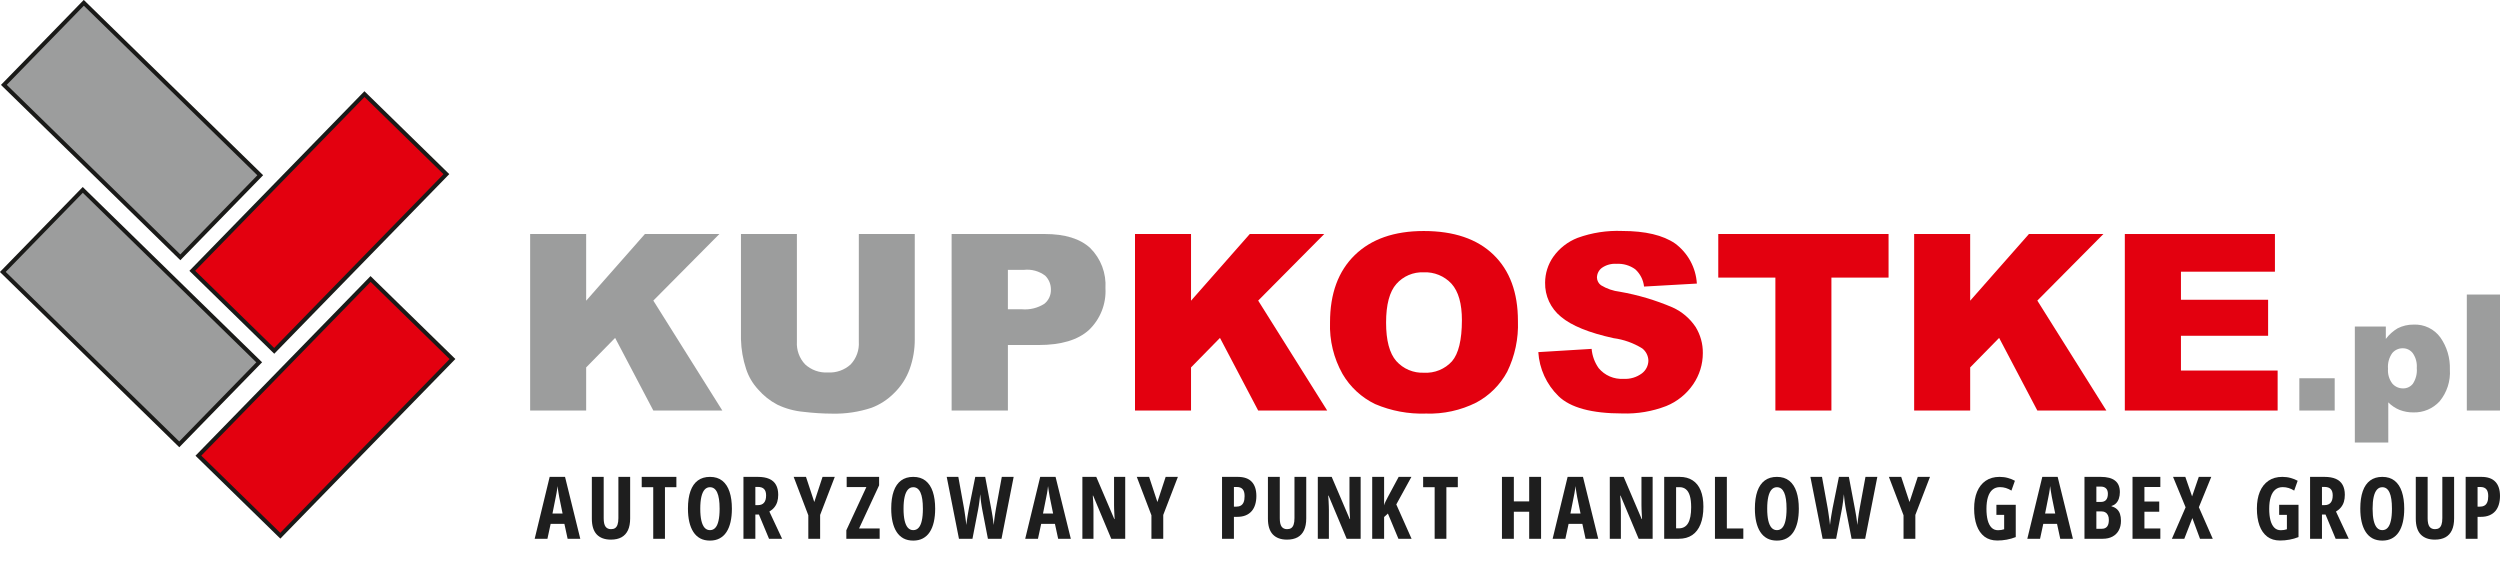
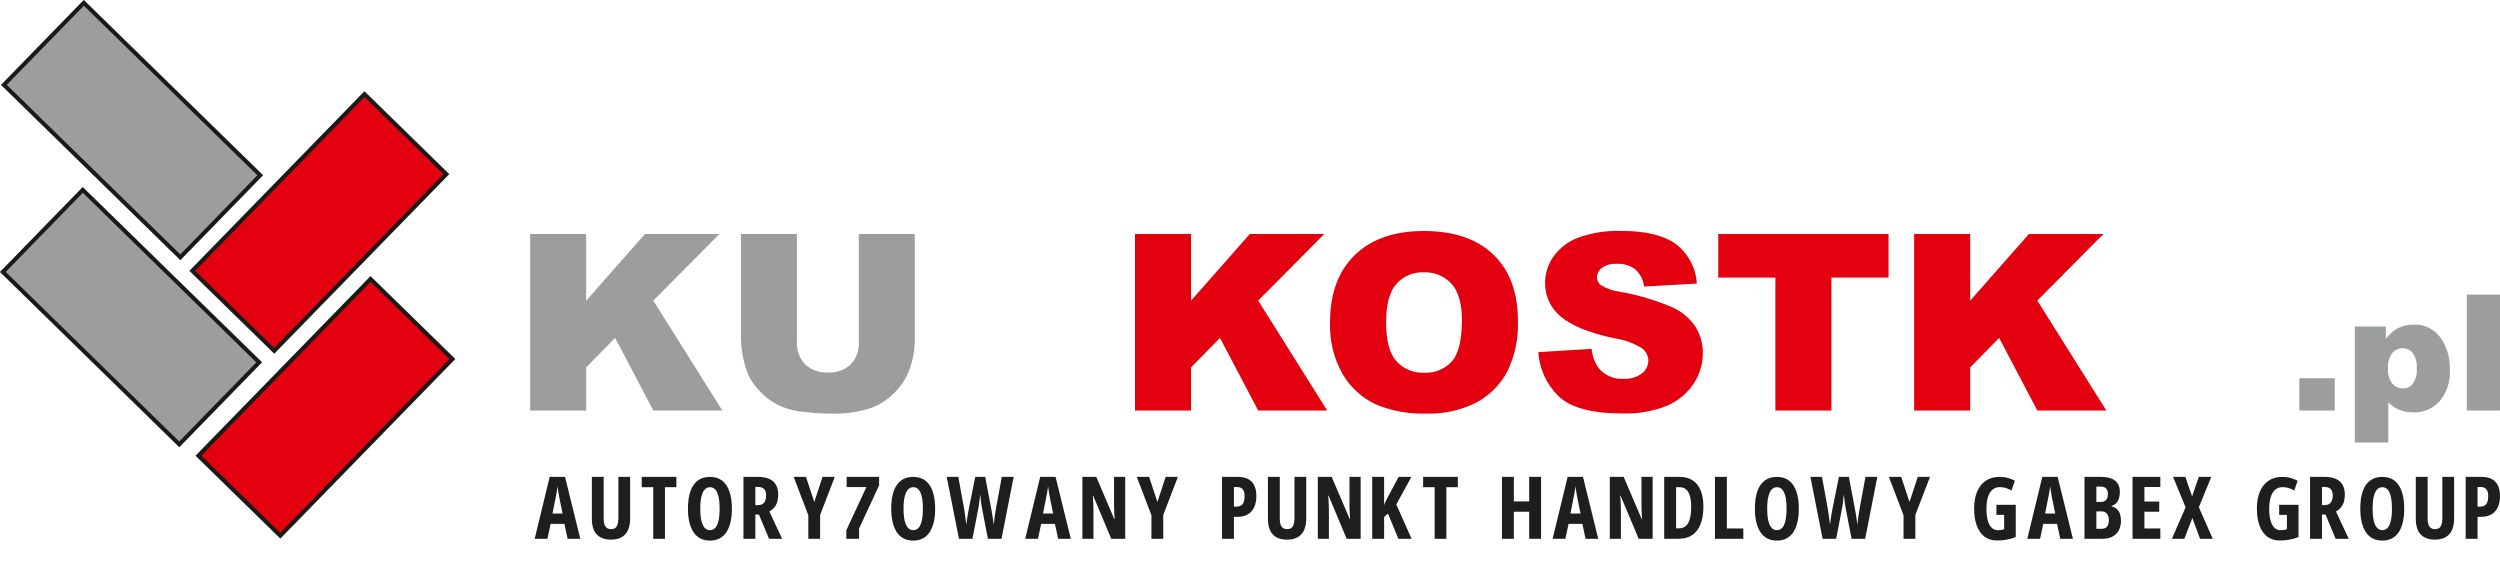
<svg xmlns="http://www.w3.org/2000/svg" width="346" height="80" viewBox="0 0 346 80" fill="none">
  <g clip-path="url(#clip0_1_8)">
    <path fill-rule="evenodd" clip-rule="evenodd" d="M0.534 11.746L11.598 0.391L36.017 24.254L24.957 35.612L0.534 11.746Z" fill="#9C9D9D" />
    <path d="M0.534 11.746L11.598 0.391L36.017 24.254L24.957 35.612L0.534 11.746Z" stroke="#1A1A18" stroke-width="0.567" stroke-miterlimit="22.926" />
    <path fill-rule="evenodd" clip-rule="evenodd" d="M50.442 13.025L61.78 24.104L37.951 48.558L26.612 37.479L50.442 13.025Z" fill="#E3000F" />
    <path d="M50.442 13.025L61.78 24.104L37.951 48.558L26.612 37.479L50.442 13.025Z" stroke="#1A1A18" stroke-width="0.567" stroke-miterlimit="22.926" />
    <path fill-rule="evenodd" clip-rule="evenodd" d="M0.391 37.636L11.454 26.282L35.873 50.145L24.81 61.498L0.391 37.636Z" fill="#9C9D9D" />
    <path d="M0.391 37.636L11.454 26.282L35.873 50.145L24.81 61.498L0.391 37.636Z" stroke="#1A1A18" stroke-width="0.567" stroke-miterlimit="22.926" />
    <path fill-rule="evenodd" clip-rule="evenodd" d="M51.285 38.612L62.622 49.691L38.793 74.144L27.456 63.066L51.285 38.612Z" fill="#E3000F" />
    <path d="M51.285 38.612L62.622 49.691L38.793 74.144L27.456 63.066L51.285 38.612Z" stroke="#1A1A18" stroke-width="0.567" stroke-miterlimit="22.926" />
    <path d="M73.372 32.387H81.124V41.618L89.257 32.387H99.563L90.42 41.602L99.971 56.818H90.42L85.133 46.765L81.125 50.85V56.816H73.372V32.387Z" fill="#9C9D9D" />
    <path d="M118.863 32.387H126.604V46.954C126.612 48.347 126.377 49.731 125.909 51.043C125.452 52.318 124.709 53.47 123.736 54.411C122.857 55.301 121.796 55.991 120.627 56.435C118.878 57.015 117.042 57.29 115.2 57.249C113.864 57.243 112.53 57.16 111.204 56.998C109.95 56.886 108.725 56.55 107.588 56.008C106.576 55.479 105.672 54.763 104.924 53.898C104.176 53.09 103.611 52.13 103.267 51.083C102.825 49.75 102.583 48.358 102.549 46.954V32.387H110.29V47.301C110.257 47.871 110.34 48.443 110.535 48.98C110.73 49.517 111.032 50.008 111.423 50.424C111.848 50.814 112.346 51.115 112.889 51.309C113.432 51.502 114.009 51.584 114.584 51.55C115.155 51.583 115.727 51.501 116.267 51.311C116.807 51.12 117.303 50.825 117.728 50.441C118.121 50.023 118.425 49.529 118.62 48.989C118.815 48.449 118.897 47.874 118.861 47.301L118.863 32.387Z" fill="#9C9D9D" />
-     <path d="M131.704 32.387H144.593C147.397 32.387 149.499 33.037 150.897 34.339C151.62 35.061 152.181 35.929 152.543 36.885C152.904 37.841 153.058 38.864 152.995 39.884C153.055 40.956 152.882 42.029 152.487 43.028C152.093 44.026 151.487 44.927 150.71 45.668C149.185 47.057 146.859 47.751 143.734 47.75H139.493V56.818H131.705L131.704 32.387ZM139.492 42.801H141.39C142.495 42.906 143.603 42.64 144.539 42.045C144.829 41.812 145.061 41.517 145.218 41.18C145.375 40.844 145.453 40.476 145.446 40.105C145.453 39.743 145.388 39.383 145.252 39.047C145.116 38.712 144.914 38.407 144.657 38.153C143.811 37.516 142.752 37.229 141.7 37.35H139.492V42.801Z" fill="#9C9D9D" />
    <path d="M318.228 52.351H323.122V56.818H318.228V52.351Z" fill="#9C9D9D" />
    <path d="M325.91 61.242V45.189H330.198V46.909C330.64 46.317 331.195 45.818 331.829 45.44C332.515 45.092 333.275 44.914 334.045 44.924C334.762 44.891 335.476 45.037 336.124 45.349C336.771 45.661 337.331 46.129 337.753 46.711C338.656 48.001 339.115 49.55 339.062 51.125C339.172 52.73 338.661 54.316 337.634 55.554C337.176 56.05 336.617 56.443 335.995 56.706C335.373 56.969 334.703 57.096 334.028 57.078C333.368 57.087 332.713 56.969 332.097 56.731C331.512 56.492 330.982 56.137 330.538 55.687V61.242L325.91 61.242ZM330.501 51.035C330.441 51.768 330.653 52.498 331.096 53.084C331.282 53.3 331.514 53.472 331.774 53.588C332.034 53.704 332.317 53.761 332.601 53.754C332.859 53.757 333.114 53.7 333.346 53.589C333.578 53.477 333.782 53.314 333.941 53.111C334.362 52.469 334.553 51.704 334.482 50.939C334.542 50.203 334.343 49.469 333.918 48.865C333.755 48.657 333.547 48.489 333.31 48.373C333.072 48.258 332.812 48.199 332.548 48.2C332.269 48.195 331.994 48.252 331.741 48.368C331.488 48.484 331.264 48.655 331.086 48.868C330.64 49.499 330.433 50.268 330.501 51.037" fill="#9C9D9D" />
    <path d="M341.408 40.764H345.999V56.818H341.408V40.764Z" fill="#9C9D9D" />
    <path d="M157.084 32.387H164.838V41.618L172.97 32.387H183.276L174.132 41.602L183.683 56.818H174.132L168.845 46.765L164.838 50.85V56.816H157.084V32.387Z" fill="#E3000F" />
    <path d="M184.076 44.616C184.076 40.629 185.217 37.525 187.5 35.305C189.782 33.085 192.96 31.974 197.035 31.972C201.213 31.972 204.432 33.064 206.693 35.247C208.954 37.431 210.083 40.489 210.082 44.421C210.175 46.85 209.665 49.265 208.597 51.448C207.623 53.261 206.135 54.744 204.321 55.713C202.159 56.797 199.761 57.322 197.345 57.237C194.934 57.319 192.536 56.87 190.317 55.923C188.433 55.014 186.862 53.562 185.806 51.754C184.584 49.58 183.985 47.11 184.076 44.616ZM191.834 44.649C191.834 47.119 192.304 48.892 193.243 49.968C193.724 50.507 194.318 50.931 194.983 51.21C195.648 51.489 196.367 51.617 197.087 51.584C197.809 51.625 198.531 51.505 199.2 51.231C199.87 50.958 200.469 50.538 200.956 50.002C201.865 48.945 202.323 47.051 202.329 44.321C202.329 42.017 201.849 40.34 200.897 39.276C200.405 38.743 199.803 38.325 199.133 38.051C198.463 37.777 197.741 37.653 197.017 37.688C196.31 37.66 195.605 37.79 194.954 38.07C194.303 38.349 193.722 38.771 193.254 39.303C192.308 40.377 191.834 42.165 191.834 44.649Z" fill="#E3000F" />
    <path d="M212.902 48.734L220.281 48.285C220.363 49.245 220.699 50.166 221.256 50.952C221.672 51.45 222.198 51.844 222.794 52.101C223.389 52.358 224.036 52.471 224.684 52.432C225.599 52.491 226.506 52.223 227.243 51.674C227.515 51.468 227.737 51.203 227.892 50.899C228.047 50.595 228.131 50.259 228.137 49.918C228.13 49.589 228.05 49.265 227.902 48.971C227.755 48.677 227.543 48.42 227.284 48.218C226.074 47.47 224.72 46.987 223.31 46.801C219.91 46.056 217.486 45.068 216.037 43.838C215.335 43.271 214.772 42.551 214.391 41.733C214.011 40.914 213.823 40.02 213.842 39.117C213.847 37.844 214.238 36.602 214.964 35.557C215.805 34.366 216.978 33.45 218.335 32.922C220.31 32.205 222.406 31.881 224.505 31.966C227.712 31.966 230.158 32.546 231.844 33.706C232.717 34.355 233.438 35.187 233.957 36.143C234.476 37.1 234.779 38.159 234.846 39.246L227.537 39.661C227.437 38.737 227 37.883 226.31 37.261C225.564 36.726 224.657 36.462 223.74 36.515C223.016 36.46 222.296 36.657 221.7 37.072C221.488 37.23 221.316 37.435 221.198 37.671C221.079 37.907 221.018 38.168 221.018 38.432C221.026 38.638 221.081 38.839 221.178 39.02C221.275 39.201 221.413 39.358 221.579 39.478C222.374 39.961 223.263 40.268 224.186 40.377C226.687 40.815 229.129 41.54 231.465 42.538C232.765 43.12 233.875 44.059 234.667 45.245C235.338 46.331 235.687 47.586 235.672 48.863C235.676 50.408 235.209 51.918 234.334 53.191C233.413 54.541 232.114 55.588 230.6 56.2C228.674 56.941 226.62 57.289 224.558 57.224C220.292 57.224 217.338 56.423 215.694 54.823C214.039 53.208 213.044 51.034 212.902 48.725" fill="#E3000F" />
    <path d="M237.809 32.387H261.377V38.421H253.467V56.816H245.713V38.421H237.808L237.809 32.387Z" fill="#E3000F" />
    <path d="M264.918 32.387H272.672V41.618L280.805 32.387H291.111L281.967 41.602L291.518 56.818H281.967L276.68 46.765L272.673 50.85V56.816H264.919L264.918 32.387Z" fill="#E3000F" />
-     <path d="M294.075 32.387H314.85V37.602H301.843V41.487H313.907V46.471H301.843V51.283H315.224V56.818H294.075V32.387Z" fill="#E3000F" />
    <g clip-path="url(#clip1_1_8)">
      <path d="M78.559 74.566L78.113 72.504H76.209L75.764 74.566H74L76.074 66H78.201L80.311 74.566H78.559ZM77.861 71.074L77.398 68.807C77.367 68.619 77.336 68.436 77.305 68.256C77.277 68.076 77.25 67.904 77.223 67.74C77.199 67.572 77.178 67.416 77.158 67.272C77.147 67.408 77.129 67.559 77.106 67.723C77.082 67.887 77.055 68.059 77.023 68.238C76.992 68.418 76.957 68.6 76.918 68.783L76.461 71.074H77.861Z" fill="#1E1E1E" />
      <path d="M87.213 66V71.748C87.213 72.404 87.112 72.949 86.909 73.383C86.706 73.816 86.407 74.143 86.012 74.361C85.618 74.576 85.129 74.684 84.547 74.684C83.7 74.684 83.047 74.445 82.59 73.969C82.137 73.488 81.911 72.76 81.911 71.783V66H83.551V71.725C83.551 72.268 83.637 72.656 83.809 72.891C83.981 73.121 84.231 73.236 84.559 73.236C84.79 73.236 84.979 73.188 85.127 73.09C85.28 72.988 85.393 72.826 85.467 72.603C85.545 72.381 85.585 72.084 85.585 71.713V66H87.213Z" fill="#1E1E1E" />
      <path d="M92.03 74.566H90.407V67.424H88.814V66H93.612V67.424H92.03V74.566Z" fill="#1E1E1E" />
      <path d="M101.294 70.406C101.294 71.086 101.231 71.699 101.106 72.246C100.981 72.789 100.794 73.252 100.544 73.635C100.294 74.018 99.978 74.311 99.595 74.514C99.216 74.717 98.77 74.818 98.259 74.818C97.743 74.818 97.294 74.717 96.911 74.514C96.528 74.307 96.212 74.01 95.962 73.623C95.712 73.236 95.524 72.772 95.399 72.228C95.274 71.686 95.212 71.074 95.212 70.394C95.212 69.434 95.327 68.627 95.558 67.975C95.788 67.322 96.13 66.83 96.583 66.498C97.036 66.166 97.595 66 98.259 66C98.95 66 99.519 66.178 99.964 66.533C100.413 66.889 100.747 67.397 100.966 68.057C101.185 68.713 101.294 69.496 101.294 70.406ZM96.917 70.406C96.917 71.062 96.968 71.611 97.069 72.053C97.171 72.49 97.321 72.82 97.52 73.043C97.72 73.262 97.966 73.371 98.259 73.371C98.556 73.371 98.802 73.264 98.997 73.049C99.196 72.834 99.345 72.508 99.442 72.07C99.544 71.633 99.595 71.078 99.595 70.406C99.595 69.402 99.483 68.656 99.261 68.168C99.038 67.676 98.704 67.43 98.259 67.43C97.966 67.43 97.72 67.541 97.52 67.764C97.321 67.986 97.171 68.318 97.069 68.76C96.968 69.201 96.917 69.75 96.917 70.406Z" fill="#1E1E1E" />
      <path d="M104.886 66C105.519 66 106.044 66.092 106.462 66.275C106.88 66.459 107.191 66.734 107.394 67.102C107.601 67.469 107.705 67.93 107.705 68.484C107.705 68.836 107.662 69.156 107.576 69.445C107.49 69.731 107.355 69.986 107.171 70.213C106.992 70.436 106.761 70.631 106.48 70.799L108.244 74.566H106.433L105.033 71.209H104.541V74.566H102.894V66H104.886ZM104.875 67.389H104.541V69.908H104.91C105.277 69.908 105.554 69.797 105.742 69.574C105.933 69.352 106.029 69.016 106.029 68.566C106.029 68.164 105.933 67.867 105.742 67.676C105.554 67.484 105.265 67.389 104.875 67.389Z" fill="#1E1E1E" />
      <path d="M112.697 69.481L113.84 66H115.533L113.506 71.268V74.566H111.871V71.314L109.844 66H111.549L112.697 69.481Z" fill="#1E1E1E" />
-       <path d="M121.745 74.566H117.133V73.389L119.905 67.412H117.18V66H121.668V67.172L118.897 73.137H121.745V74.566Z" fill="#1E1E1E" />
+       <path d="M121.745 74.566H117.133V73.389L119.905 67.412H117.18V66H121.668V67.172L118.897 73.137V74.566Z" fill="#1E1E1E" />
      <path d="M129.427 70.406C129.427 71.086 129.364 71.699 129.239 72.246C129.114 72.789 128.927 73.252 128.677 73.635C128.427 74.018 128.11 74.311 127.728 74.514C127.349 74.717 126.903 74.818 126.392 74.818C125.876 74.818 125.427 74.717 125.044 74.514C124.661 74.307 124.345 74.01 124.095 73.623C123.845 73.236 123.657 72.772 123.532 72.228C123.407 71.686 123.345 71.074 123.345 70.394C123.345 69.434 123.46 68.627 123.69 67.975C123.921 67.322 124.263 66.83 124.716 66.498C125.169 66.166 125.728 66 126.392 66C127.083 66 127.651 66.178 128.097 66.533C128.546 66.889 128.88 67.397 129.099 68.057C129.317 68.713 129.427 69.496 129.427 70.406ZM125.05 70.406C125.05 71.062 125.101 71.611 125.202 72.053C125.304 72.49 125.454 72.82 125.653 73.043C125.853 73.262 126.099 73.371 126.392 73.371C126.688 73.371 126.935 73.264 127.13 73.049C127.329 72.834 127.478 72.508 127.575 72.07C127.677 71.633 127.728 71.078 127.728 70.406C127.728 69.402 127.616 68.656 127.394 68.168C127.171 67.676 126.837 67.43 126.392 67.43C126.099 67.43 125.853 67.541 125.653 67.764C125.454 67.986 125.304 68.318 125.202 68.76C125.101 69.201 125.05 69.75 125.05 70.406Z" fill="#1E1E1E" />
      <path d="M140.29 66L138.608 74.566H136.728L135.937 70.488C135.913 70.348 135.888 70.197 135.86 70.037C135.837 69.877 135.812 69.709 135.784 69.533C135.761 69.357 135.739 69.176 135.72 68.988C135.7 68.797 135.681 68.6 135.661 68.397C135.646 68.549 135.628 68.713 135.608 68.889C135.589 69.061 135.567 69.238 135.544 69.422C135.521 69.602 135.495 69.781 135.468 69.961C135.44 70.141 135.411 70.312 135.38 70.477L134.589 74.566H132.72L131.026 66H132.632L133.417 70.33C133.448 70.502 133.478 70.688 133.505 70.887C133.536 71.082 133.565 71.283 133.593 71.49C133.624 71.697 133.651 71.9 133.675 72.1C133.702 72.299 133.724 72.484 133.739 72.656C133.763 72.457 133.788 72.252 133.815 72.041C133.847 71.83 133.878 71.623 133.909 71.42C133.944 71.217 133.978 71.025 134.009 70.846C134.04 70.662 134.069 70.498 134.097 70.353L134.976 66H136.353L137.173 70.342C137.204 70.498 137.235 70.67 137.267 70.857C137.302 71.041 137.335 71.234 137.366 71.438C137.397 71.641 137.427 71.846 137.454 72.053C137.481 72.256 137.507 72.457 137.53 72.656C137.55 72.422 137.577 72.172 137.612 71.906C137.647 71.641 137.685 71.373 137.724 71.103C137.767 70.83 137.81 70.572 137.853 70.33L138.649 66H140.29Z" fill="#1E1E1E" />
      <path d="M146.449 74.566L146.003 72.504H144.099L143.654 74.566H141.89L143.964 66H146.091L148.201 74.566H146.449ZM145.751 71.074L145.289 68.807C145.257 68.619 145.226 68.436 145.195 68.256C145.167 68.076 145.14 67.904 145.113 67.74C145.089 67.572 145.068 67.416 145.048 67.272C145.037 67.408 145.019 67.559 144.996 67.723C144.972 67.887 144.945 68.059 144.914 68.238C144.882 68.418 144.847 68.6 144.808 68.783L144.351 71.074H145.751Z" fill="#1E1E1E" />
      <path d="M155.73 74.566H153.797L151.289 68.59H151.242C151.266 68.867 151.283 69.129 151.295 69.375C151.311 69.617 151.32 69.84 151.324 70.043C151.332 70.246 151.336 70.43 151.336 70.594V74.566H149.801V66H151.723L154.219 71.842H154.266C154.25 71.572 154.236 71.322 154.225 71.092C154.213 70.857 154.203 70.641 154.195 70.441C154.188 70.242 154.184 70.061 154.184 69.897V66H155.73V74.566Z" fill="#1E1E1E" />
      <path d="M160.184 69.481L161.327 66H163.02L160.993 71.268V74.566H159.358V71.314L157.331 66H159.036L160.184 69.481Z" fill="#1E1E1E" />
      <path d="M171.303 66C172.174 66 172.82 66.227 173.242 66.68C173.668 67.129 173.881 67.785 173.881 68.648C173.881 69.082 173.826 69.477 173.717 69.832C173.611 70.184 173.449 70.486 173.23 70.74C173.012 70.994 172.736 71.189 172.404 71.326C172.072 71.463 171.68 71.531 171.227 71.531H170.775V74.566H169.129V66H171.303ZM171.18 67.4H170.775V70.125H171.062C171.324 70.125 171.543 70.076 171.719 69.978C171.895 69.881 172.027 69.725 172.117 69.51C172.207 69.295 172.252 69.012 172.252 68.66C172.252 68.223 172.162 67.904 171.982 67.705C171.807 67.502 171.539 67.4 171.18 67.4Z" fill="#1E1E1E" />
      <path d="M180.784 66V71.748C180.784 72.404 180.682 72.949 180.479 73.383C180.276 73.816 179.977 74.143 179.583 74.361C179.188 74.576 178.7 74.684 178.118 74.684C177.27 74.684 176.618 74.445 176.161 73.969C175.708 73.488 175.481 72.76 175.481 71.783V66H177.122V71.725C177.122 72.268 177.208 72.656 177.379 72.891C177.551 73.121 177.801 73.236 178.129 73.236C178.36 73.236 178.549 73.188 178.698 73.09C178.85 72.988 178.963 72.826 179.038 72.603C179.116 72.381 179.155 72.084 179.155 71.713V66H180.784Z" fill="#1E1E1E" />
      <path d="M188.313 74.566H186.38L183.872 68.59H183.825C183.849 68.867 183.866 69.129 183.878 69.375C183.894 69.617 183.903 69.84 183.907 70.043C183.915 70.246 183.919 70.43 183.919 70.594V74.566H182.384V66H184.306L186.802 71.842H186.849C186.833 71.572 186.819 71.322 186.808 71.092C186.796 70.857 186.786 70.641 186.778 70.441C186.771 70.242 186.767 70.061 186.767 69.897V66H188.313V74.566Z" fill="#1E1E1E" />
      <path d="M195.362 74.566H193.54L192.087 71.074L191.56 71.555V74.566H189.913V66H191.56V69.949C191.595 69.797 191.657 69.627 191.747 69.439C191.841 69.248 191.95 69.033 192.075 68.795L193.575 66H195.339L193.247 69.814L195.362 74.566Z" fill="#1E1E1E" />
      <path d="M200.179 74.566H198.556V67.424H196.962V66H201.761V67.424H200.179V74.566Z" fill="#1E1E1E" />
      <path d="M213.284 74.566H211.638V70.822H209.517V74.566H207.87V66H209.517V69.393H211.638V66H213.284V74.566Z" fill="#1E1E1E" />
      <path d="M219.443 74.566L218.998 72.504H217.093L216.648 74.566H214.884L216.958 66H219.085L221.195 74.566H219.443ZM218.746 71.074L218.283 68.807C218.251 68.619 218.22 68.436 218.189 68.256C218.162 68.076 218.134 67.904 218.107 67.74C218.083 67.572 218.062 67.416 218.042 67.272C218.031 67.408 218.013 67.559 217.99 67.723C217.966 67.887 217.939 68.059 217.908 68.238C217.876 68.418 217.841 68.6 217.802 68.783L217.345 71.074H218.746Z" fill="#1E1E1E" />
      <path d="M228.725 74.566H226.791L224.283 68.59H224.236C224.26 68.867 224.277 69.129 224.289 69.375C224.305 69.617 224.314 69.84 224.318 70.043C224.326 70.246 224.33 70.43 224.33 70.594V74.566H222.795V66H224.717L227.213 71.842H227.26C227.244 71.572 227.23 71.322 227.219 71.092C227.207 70.857 227.197 70.641 227.189 70.441C227.182 70.242 227.178 70.061 227.178 69.897V66H228.725V74.566Z" fill="#1E1E1E" />
      <path d="M235.75 70.125C235.75 71.082 235.617 71.891 235.352 72.551C235.09 73.211 234.705 73.713 234.197 74.057C233.693 74.397 233.074 74.566 232.34 74.566H230.324V66H232.463C233.166 66 233.762 66.158 234.25 66.475C234.742 66.791 235.115 67.256 235.369 67.869C235.623 68.482 235.75 69.234 235.75 70.125ZM234.057 70.201C234.057 69.561 233.996 69.035 233.875 68.625C233.754 68.215 233.572 67.912 233.33 67.717C233.092 67.522 232.795 67.424 232.439 67.424H231.971V73.125H232.328C232.922 73.125 233.357 72.885 233.635 72.404C233.916 71.924 234.057 71.189 234.057 70.201Z" fill="#1E1E1E" />
      <path d="M237.35 74.566V66H238.997V73.137H241.276V74.566H237.35Z" fill="#1E1E1E" />
      <path d="M248.958 70.406C248.958 71.086 248.896 71.699 248.771 72.246C248.646 72.789 248.458 73.252 248.208 73.635C247.958 74.018 247.642 74.311 247.259 74.514C246.88 74.717 246.435 74.818 245.923 74.818C245.407 74.818 244.958 74.717 244.575 74.514C244.192 74.307 243.876 74.01 243.626 73.623C243.376 73.236 243.188 72.772 243.063 72.228C242.938 71.686 242.876 71.074 242.876 70.394C242.876 69.434 242.991 68.627 243.222 67.975C243.452 67.322 243.794 66.83 244.247 66.498C244.7 66.166 245.259 66 245.923 66C246.614 66 247.183 66.178 247.628 66.533C248.077 66.889 248.411 67.397 248.63 68.057C248.849 68.713 248.958 69.496 248.958 70.406ZM244.581 70.406C244.581 71.062 244.632 71.611 244.733 72.053C244.835 72.49 244.985 72.82 245.185 73.043C245.384 73.262 245.63 73.371 245.923 73.371C246.22 73.371 246.466 73.264 246.661 73.049C246.86 72.834 247.009 72.508 247.106 72.07C247.208 71.633 247.259 71.078 247.259 70.406C247.259 69.402 247.147 68.656 246.925 68.168C246.702 67.676 246.368 67.43 245.923 67.43C245.63 67.43 245.384 67.541 245.185 67.764C244.985 67.986 244.835 68.318 244.733 68.76C244.632 69.201 244.581 69.75 244.581 70.406Z" fill="#1E1E1E" />
      <path d="M259.822 66L258.14 74.566H256.259L255.468 70.488C255.445 70.348 255.419 70.197 255.392 70.037C255.369 69.877 255.343 69.709 255.316 69.533C255.292 69.357 255.271 69.176 255.251 68.988C255.232 68.797 255.212 68.6 255.193 68.397C255.177 68.549 255.16 68.713 255.14 68.889C255.121 69.061 255.099 69.238 255.076 69.422C255.052 69.602 255.027 69.781 255 69.961C254.972 70.141 254.943 70.312 254.912 70.477L254.121 74.566H252.251L250.558 66H252.164L252.949 70.33C252.98 70.502 253.009 70.688 253.037 70.887C253.068 71.082 253.097 71.283 253.125 71.49C253.156 71.697 253.183 71.9 253.207 72.1C253.234 72.299 253.255 72.484 253.271 72.656C253.294 72.457 253.32 72.252 253.347 72.041C253.378 71.83 253.41 71.623 253.441 71.42C253.476 71.217 253.509 71.025 253.541 70.846C253.572 70.662 253.601 70.498 253.628 70.353L254.507 66H255.884L256.705 70.342C256.736 70.498 256.767 70.67 256.798 70.857C256.833 71.041 256.867 71.234 256.898 71.438C256.929 71.641 256.958 71.846 256.986 72.053C257.013 72.256 257.039 72.457 257.062 72.656C257.082 72.422 257.109 72.172 257.144 71.906C257.179 71.641 257.216 71.373 257.255 71.103C257.298 70.83 257.341 70.572 257.384 70.33L258.181 66H259.822Z" fill="#1E1E1E" />
      <path d="M264.275 69.481L265.418 66H267.111L265.084 71.268V74.566H263.449V71.314L261.422 66H263.127L264.275 69.481Z" fill="#1E1E1E" />
      <path d="M276.302 69.867H278.98V74.332C278.574 74.492 278.156 74.611 277.726 74.689C277.3 74.768 276.867 74.807 276.425 74.807C275.718 74.807 275.126 74.627 274.65 74.268C274.177 73.904 273.82 73.393 273.578 72.732C273.339 72.072 273.22 71.289 273.22 70.383C273.22 69.488 273.355 68.715 273.625 68.062C273.898 67.406 274.296 66.898 274.82 66.539C275.343 66.18 275.982 66 276.736 66C277.15 66 277.537 66.051 277.896 66.152C278.255 66.25 278.578 66.379 278.863 66.539L278.382 67.898C278.136 67.742 277.88 67.623 277.615 67.541C277.353 67.459 277.08 67.418 276.794 67.418C276.384 67.418 276.041 67.535 275.763 67.769C275.486 68 275.277 68.34 275.136 68.789C274.996 69.234 274.925 69.781 274.925 70.43C274.925 71.027 274.982 71.549 275.095 71.994C275.212 72.436 275.388 72.777 275.623 73.019C275.861 73.262 276.164 73.383 276.531 73.383C276.683 73.383 276.83 73.371 276.97 73.348C277.115 73.324 277.25 73.291 277.375 73.248V71.256H276.302V69.867Z" fill="#1E1E1E" />
      <path d="M285.139 74.566L284.693 72.504H282.789L282.344 74.566H280.58L282.654 66H284.781L286.891 74.566H285.139ZM284.441 71.074L283.979 68.807C283.947 68.619 283.916 68.436 283.885 68.256C283.857 68.076 283.83 67.904 283.803 67.74C283.779 67.572 283.758 67.416 283.738 67.272C283.727 67.408 283.709 67.559 283.686 67.723C283.662 67.887 283.635 68.059 283.604 68.238C283.572 68.418 283.537 68.6 283.498 68.783L283.041 71.074H284.441Z" fill="#1E1E1E" />
      <path d="M288.491 66H290.747C291.629 66 292.29 66.174 292.727 66.522C293.168 66.865 293.389 67.394 293.389 68.109C293.389 68.445 293.342 68.746 293.249 69.012C293.159 69.273 293.028 69.49 292.856 69.662C292.684 69.834 292.477 69.953 292.235 70.019V70.078C292.54 70.16 292.788 70.289 292.979 70.465C293.174 70.641 293.317 70.863 293.407 71.133C293.497 71.402 293.542 71.719 293.542 72.082C293.542 72.59 293.44 73.029 293.237 73.4C293.038 73.772 292.749 74.059 292.37 74.262C291.991 74.465 291.538 74.566 291.01 74.566H288.491V66ZM290.137 69.469H290.747C291.079 69.469 291.325 69.373 291.485 69.182C291.649 68.99 291.731 68.709 291.731 68.338C291.731 68.014 291.647 67.768 291.479 67.6C291.311 67.428 291.059 67.342 290.723 67.342H290.137V69.469ZM290.137 70.775V73.184H290.881C291.209 73.184 291.456 73.082 291.62 72.879C291.784 72.676 291.866 72.367 291.866 71.953C291.866 71.699 291.825 71.486 291.743 71.314C291.661 71.139 291.542 71.006 291.385 70.916C291.233 70.822 291.043 70.775 290.817 70.775H290.137Z" fill="#1E1E1E" />
      <path d="M298.991 74.566H295.141V66H298.991V67.4H296.788V69.416H298.838V70.822H296.788V73.137H298.991V74.566Z" fill="#1E1E1E" />
      <path d="M306.245 74.566H304.481L303.421 71.701L302.308 74.566H300.591L302.489 70.213L300.749 66H302.448L303.386 68.701L304.312 66H306.04L304.323 70.201L306.245 74.566Z" fill="#1E1E1E" />
      <path d="M315.436 69.867H318.114V74.332C317.708 74.492 317.29 74.611 316.86 74.689C316.434 74.768 316 74.807 315.559 74.807C314.852 74.807 314.26 74.627 313.784 74.268C313.311 73.904 312.954 73.393 312.711 72.732C312.473 72.072 312.354 71.289 312.354 70.383C312.354 69.488 312.489 68.715 312.758 68.062C313.032 67.406 313.43 66.898 313.954 66.539C314.477 66.18 315.116 66 315.87 66C316.284 66 316.67 66.051 317.03 66.152C317.389 66.25 317.711 66.379 317.997 66.539L317.516 67.898C317.27 67.742 317.014 67.623 316.749 67.541C316.487 67.459 316.213 67.418 315.928 67.418C315.518 67.418 315.174 67.535 314.897 67.769C314.62 68 314.411 68.34 314.27 68.789C314.129 69.234 314.059 69.781 314.059 70.43C314.059 71.027 314.116 71.549 314.229 71.994C314.346 72.436 314.522 72.777 314.756 73.019C314.995 73.262 315.297 73.383 315.665 73.383C315.817 73.383 315.963 73.371 316.104 73.348C316.249 73.324 316.383 73.291 316.508 73.248V71.256H315.436V69.867Z" fill="#1E1E1E" />
      <path d="M321.706 66C322.339 66 322.864 66.092 323.282 66.275C323.7 66.459 324.011 66.734 324.214 67.102C324.421 67.469 324.524 67.93 324.524 68.484C324.524 68.836 324.481 69.156 324.396 69.445C324.31 69.731 324.175 69.986 323.991 70.213C323.812 70.436 323.581 70.631 323.3 70.799L325.063 74.566H323.253L321.853 71.209H321.36V74.566H319.714V66H321.706ZM321.694 67.389H321.36V69.908H321.729C322.097 69.908 322.374 69.797 322.562 69.574C322.753 69.352 322.849 69.016 322.849 68.566C322.849 68.164 322.753 67.867 322.562 67.676C322.374 67.484 322.085 67.389 321.694 67.389Z" fill="#1E1E1E" />
      <path d="M332.746 70.406C332.746 71.086 332.683 71.699 332.558 72.246C332.433 72.789 332.246 73.252 331.996 73.635C331.746 74.018 331.429 74.311 331.046 74.514C330.667 74.717 330.222 74.818 329.71 74.818C329.195 74.818 328.746 74.717 328.363 74.514C327.98 74.307 327.664 74.01 327.414 73.623C327.164 73.236 326.976 72.772 326.851 72.228C326.726 71.686 326.664 71.074 326.664 70.394C326.664 69.434 326.779 68.627 327.009 67.975C327.24 67.322 327.582 66.83 328.035 66.498C328.488 66.166 329.046 66 329.71 66C330.402 66 330.97 66.178 331.416 66.533C331.865 66.889 332.199 67.397 332.417 68.057C332.636 68.713 332.746 69.496 332.746 70.406ZM328.369 70.406C328.369 71.062 328.419 71.611 328.521 72.053C328.623 72.49 328.773 72.82 328.972 73.043C329.171 73.262 329.417 73.371 329.71 73.371C330.007 73.371 330.253 73.264 330.449 73.049C330.648 72.834 330.796 72.508 330.894 72.07C330.996 71.633 331.046 71.078 331.046 70.406C331.046 69.402 330.935 68.656 330.712 68.168C330.49 67.676 330.156 67.43 329.71 67.43C329.417 67.43 329.171 67.541 328.972 67.764C328.773 67.986 328.623 68.318 328.521 68.76C328.419 69.201 328.369 69.75 328.369 70.406Z" fill="#1E1E1E" />
      <path d="M339.648 66V71.748C339.648 72.404 339.546 72.949 339.343 73.383C339.14 73.816 338.841 74.143 338.447 74.361C338.052 74.576 337.564 74.684 336.982 74.684C336.134 74.684 335.482 74.445 335.025 73.969C334.572 73.488 334.345 72.76 334.345 71.783V66H335.986V71.725C335.986 72.268 336.072 72.656 336.244 72.891C336.416 73.121 336.666 73.236 336.994 73.236C337.224 73.236 337.414 73.188 337.562 73.09C337.714 72.988 337.828 72.826 337.902 72.603C337.98 72.381 338.019 72.084 338.019 71.713V66H339.648Z" fill="#1E1E1E" />
      <path d="M343.422 66C344.293 66 344.939 66.227 345.361 66.68C345.787 67.129 346 67.785 346 68.648C346 69.082 345.945 69.477 345.836 69.832C345.73 70.184 345.568 70.486 345.35 70.74C345.131 70.994 344.855 71.189 344.523 71.326C344.191 71.463 343.799 71.531 343.346 71.531H342.895V74.566H341.248V66H343.422ZM343.299 67.4H342.895V70.125H343.182C343.443 70.125 343.662 70.076 343.838 69.978C344.014 69.881 344.146 69.725 344.236 69.51C344.326 69.295 344.371 69.012 344.371 68.66C344.371 68.223 344.281 67.904 344.102 67.705C343.926 67.502 343.658 67.4 343.299 67.4Z" fill="#1E1E1E" />
    </g>
  </g>
  <defs>
    <clipPath id="clip0_1_8">
      <rect width="346" height="80" fill="white" />
    </clipPath>
    <clipPath id="clip1_1_8">
      <rect width="272" height="10" fill="white" transform="translate(74 66)" />
    </clipPath>
  </defs>
</svg>